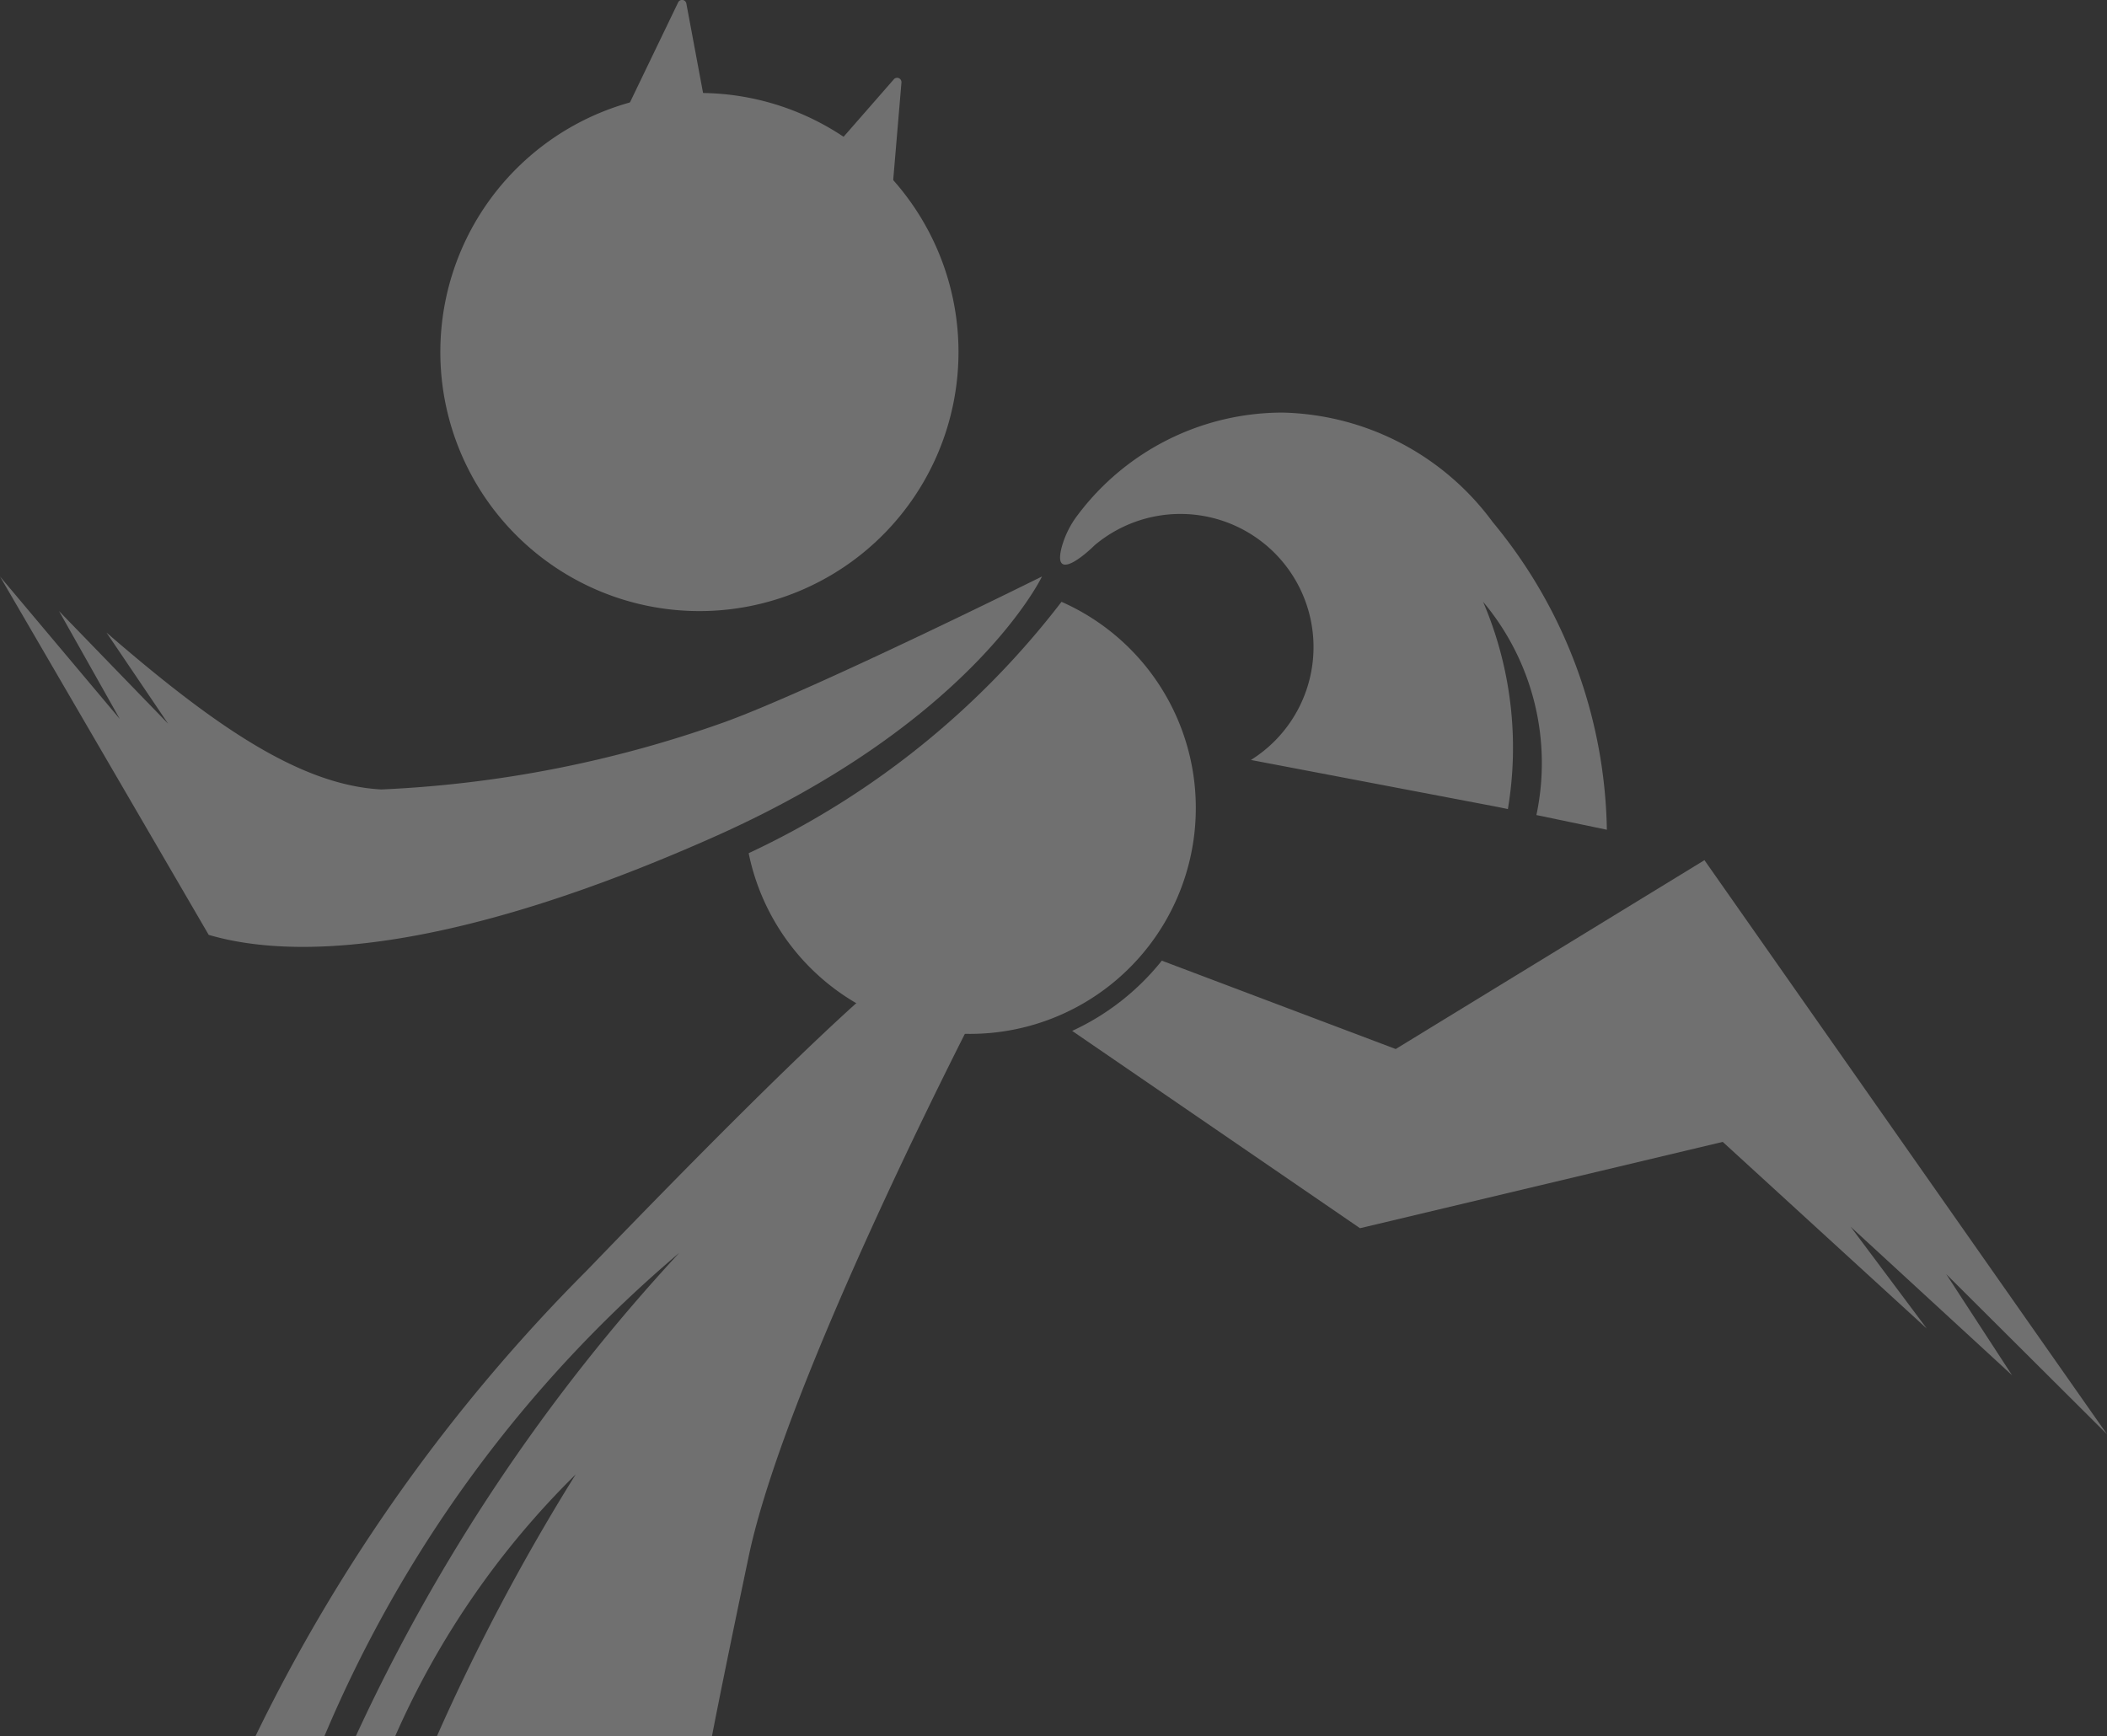
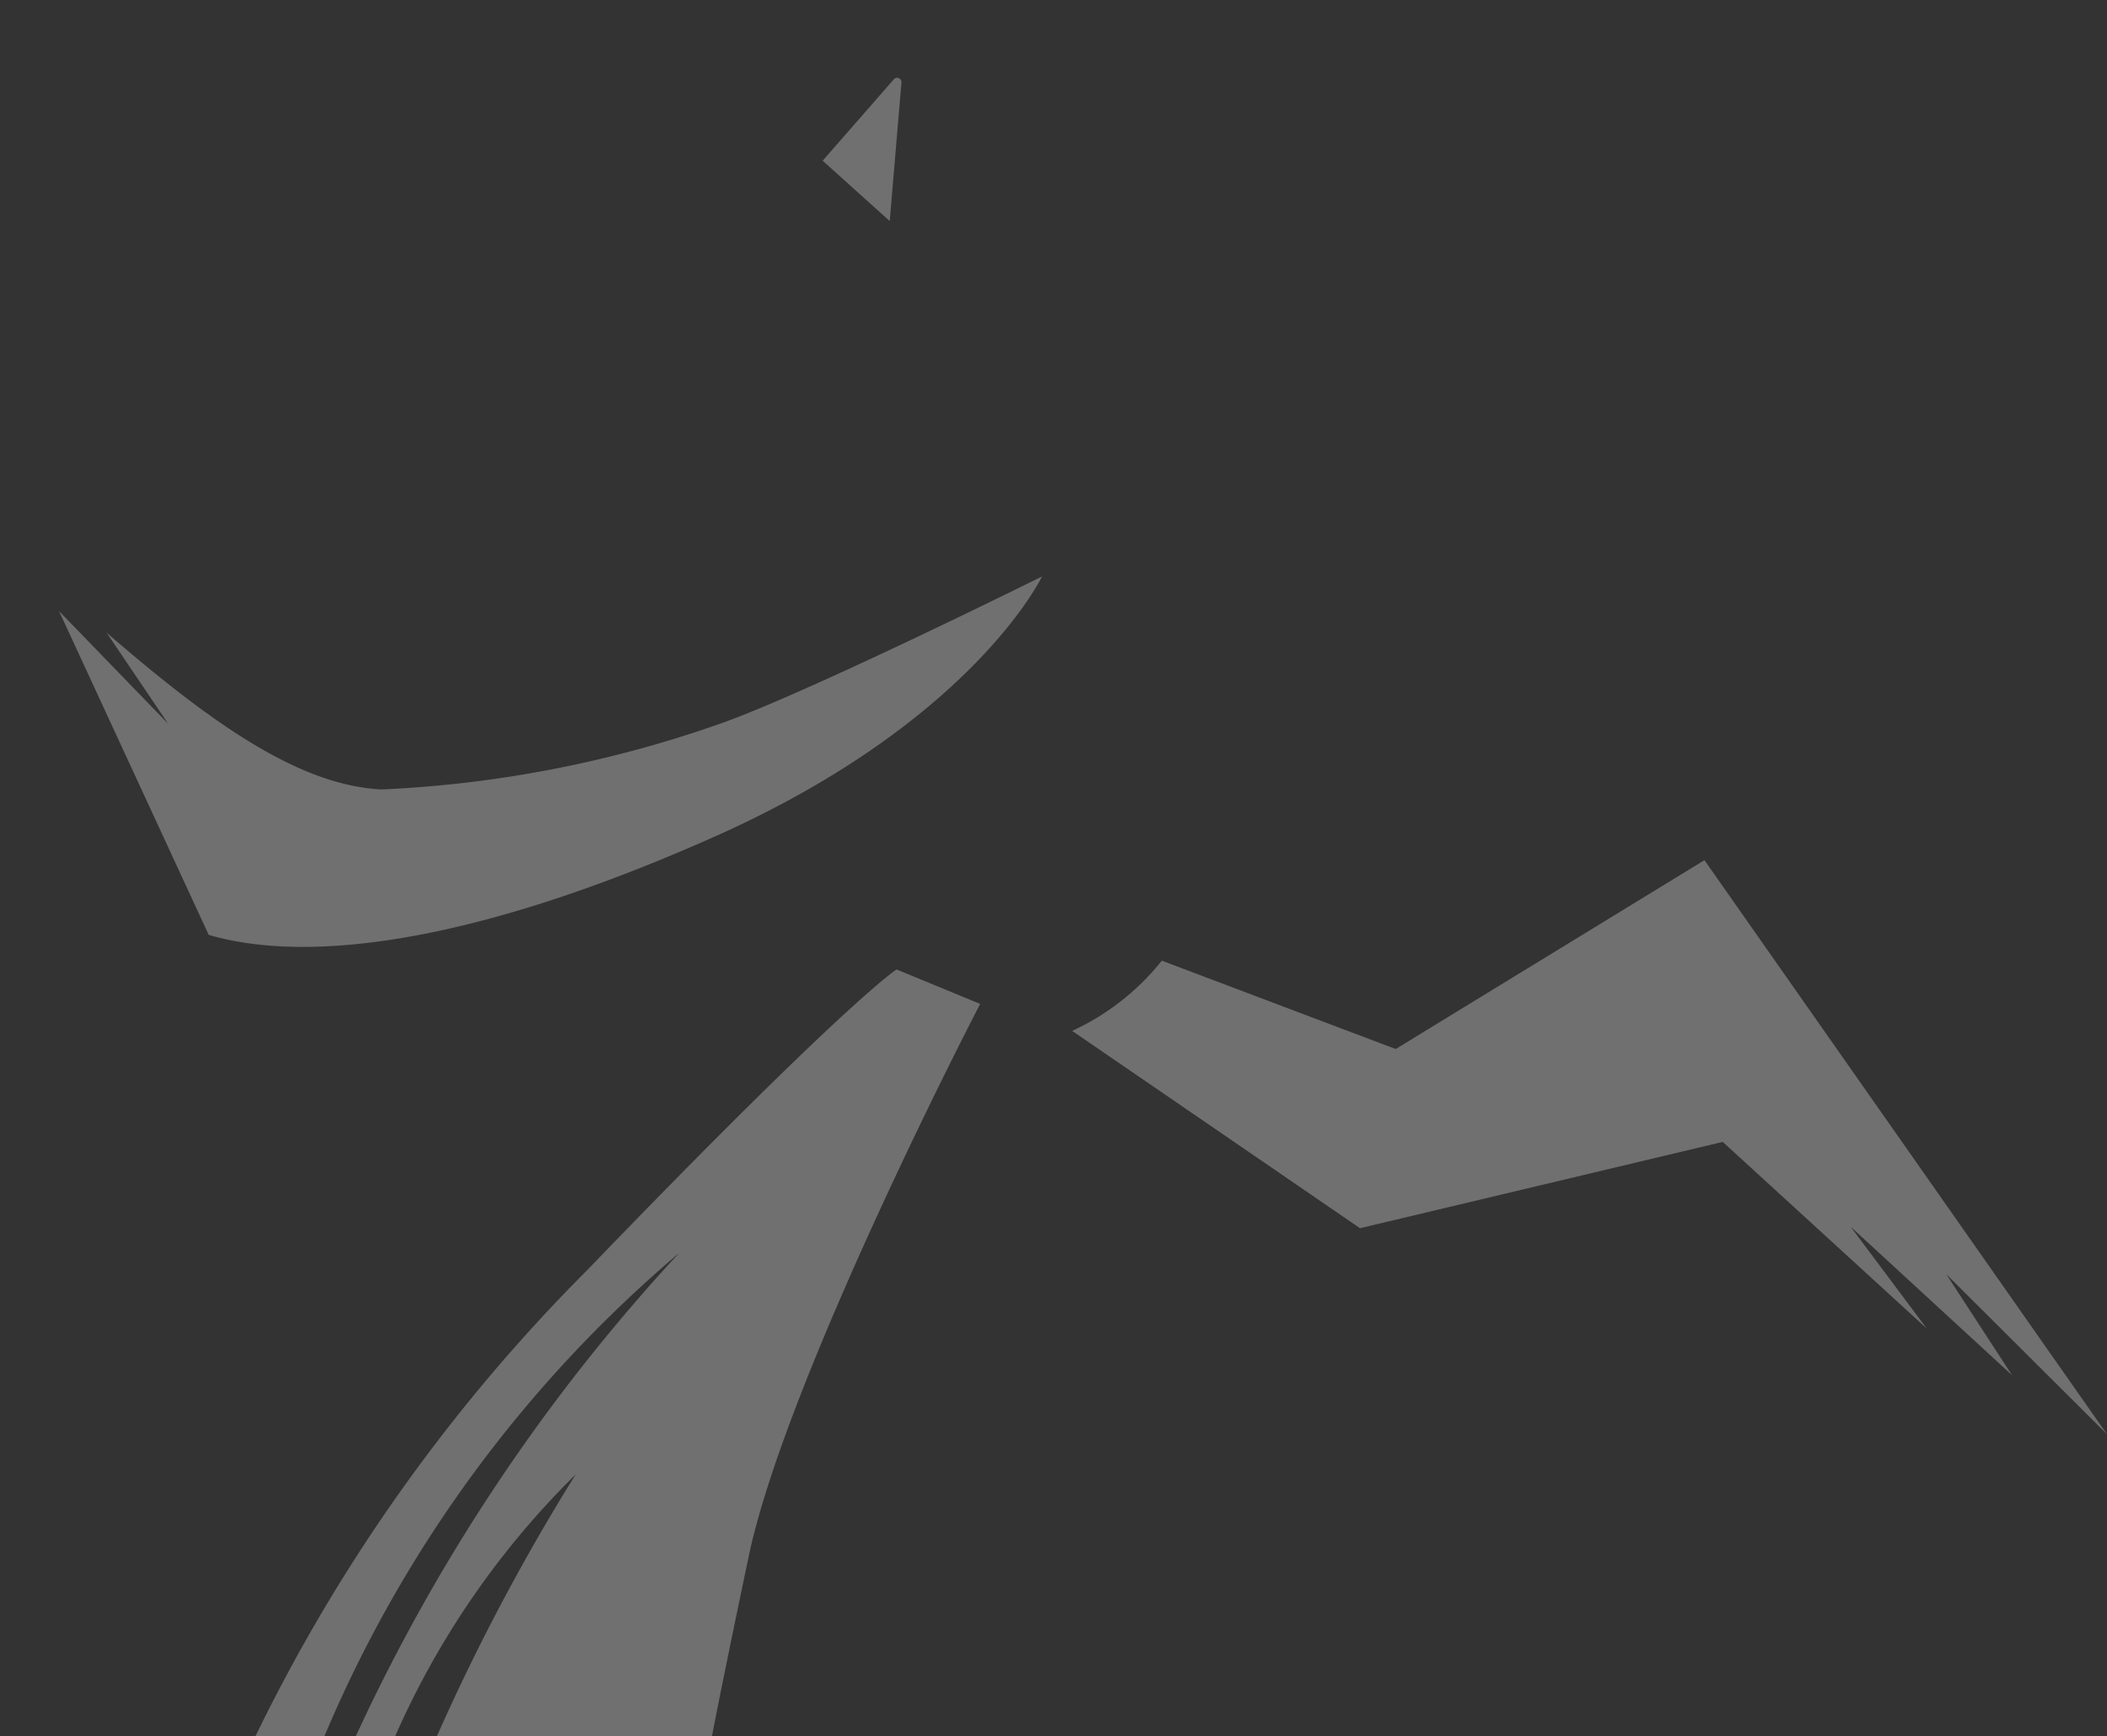
<svg xmlns="http://www.w3.org/2000/svg" width="41.151" height="33.916" viewBox="0 0 41.151 33.916">
  <rect x="0" y="0" width="41.151" height="33.916" fill="#333333" stroke="none" />
  <g id="グループ_32" data-name="グループ 32" transform="translate(-163.873 -891.042)" opacity="0.3">
-     <path id="パス_252" data-name="パス 252" d="M307.206,64.318l-1.376-.287a4.9,4.9,0,0,0-1.041-4.165,7.246,7.246,0,0,1,.484,4.048l-.183-.038-4.836-.921a2.6,2.6,0,1,0-3.052-4.194c-.269.266-.819.687-.64.026a1.833,1.833,0,0,1,.315-.624,5,5,0,0,1,4-1.993,5.238,5.238,0,0,1,4.1,2.139,9.654,9.654,0,0,1,2.229,6.009" transform="translate(-111.95 842.931)" fill="#fff" />
-     <path id="パス_253" data-name="パス 253" d="M276.573,45.715a5.06,5.06,0,1,0-5.06,5.06,5.06,5.06,0,0,0,5.06-5.06" transform="translate(-93.98 852.203)" fill="#fff" />
-     <path id="パス_254" data-name="パス 254" d="M247.161,65.22c2.08,1.8,3.767,2.98,5.369,3.064a22.928,22.928,0,0,0,6.718-1.321c1.771-.647,6.184-2.839,6.184-2.839s-1.349,2.839-6.409,5.088-8.152,2.417-9.866,1.912l-4.076-7,2.339,2.782L246.234,64.8l2.131,2.2Z" transform="translate(-81.208 838.178)" fill="#fff" />
-     <path id="パス_255" data-name="パス 255" d="M290.149,69.385a4.411,4.411,0,0,1-8.733.879,16.509,16.509,0,0,0,6.11-4.91,4.4,4.4,0,0,1,2.623,4.031" transform="translate(-102.921 837.443)" fill="#fff" />
+     <path id="パス_254" data-name="パス 254" d="M247.161,65.22c2.08,1.8,3.767,2.98,5.369,3.064a22.928,22.928,0,0,0,6.718-1.321c1.771-.647,6.184-2.839,6.184-2.839s-1.349,2.839-6.409,5.088-8.152,2.417-9.866,1.912L246.234,64.8l2.131,2.2Z" transform="translate(-81.208 838.178)" fill="#fff" />
    <path id="パス_256" data-name="パス 256" d="M271.63,83.868s-3.784,7.28-4.521,10.794c-.405,1.93-.613,2.969-.718,3.514h-5.373a41.114,41.114,0,0,1,2.712-5.117,16.472,16.472,0,0,0-3.527,5.117h-.769a36.154,36.154,0,0,1,6.319-9.445,25.172,25.172,0,0,0-6.932,9.445h-1.347a33.731,33.731,0,0,1,6.481-9.108c5.108-5.3,6.043-5.873,6.043-5.873Z" transform="translate(-88.614 826.783)" fill="#fff" />
    <path id="パス_257" data-name="パス 257" d="M315.47,87.957l-3.152-2.9,1.487,1.989L309.82,83.4l-7.084,1.686-5.622-3.854a4.819,4.819,0,0,0,1.751-1.372l4.568,1.726,6.03-3.689,7.863,11.215-3.141-3.129Z" transform="translate(-112.301 829.946)" fill="#fff" />
-     <path id="パス_258" data-name="パス 258" d="M276.79,38.29l-.388-2.077a.085.085,0,0,0-.161-.021l-1.179,2.447Z" transform="translate(-99.124 854.898)" fill="#fff" />
    <path id="パス_259" data-name="パス 259" d="M285.005,41.538l1.391-1.591a.085.085,0,0,1,.148.063l-.229,2.707Z" transform="translate(-105.065 852.643)" fill="#fff" />
  </g>
</svg>